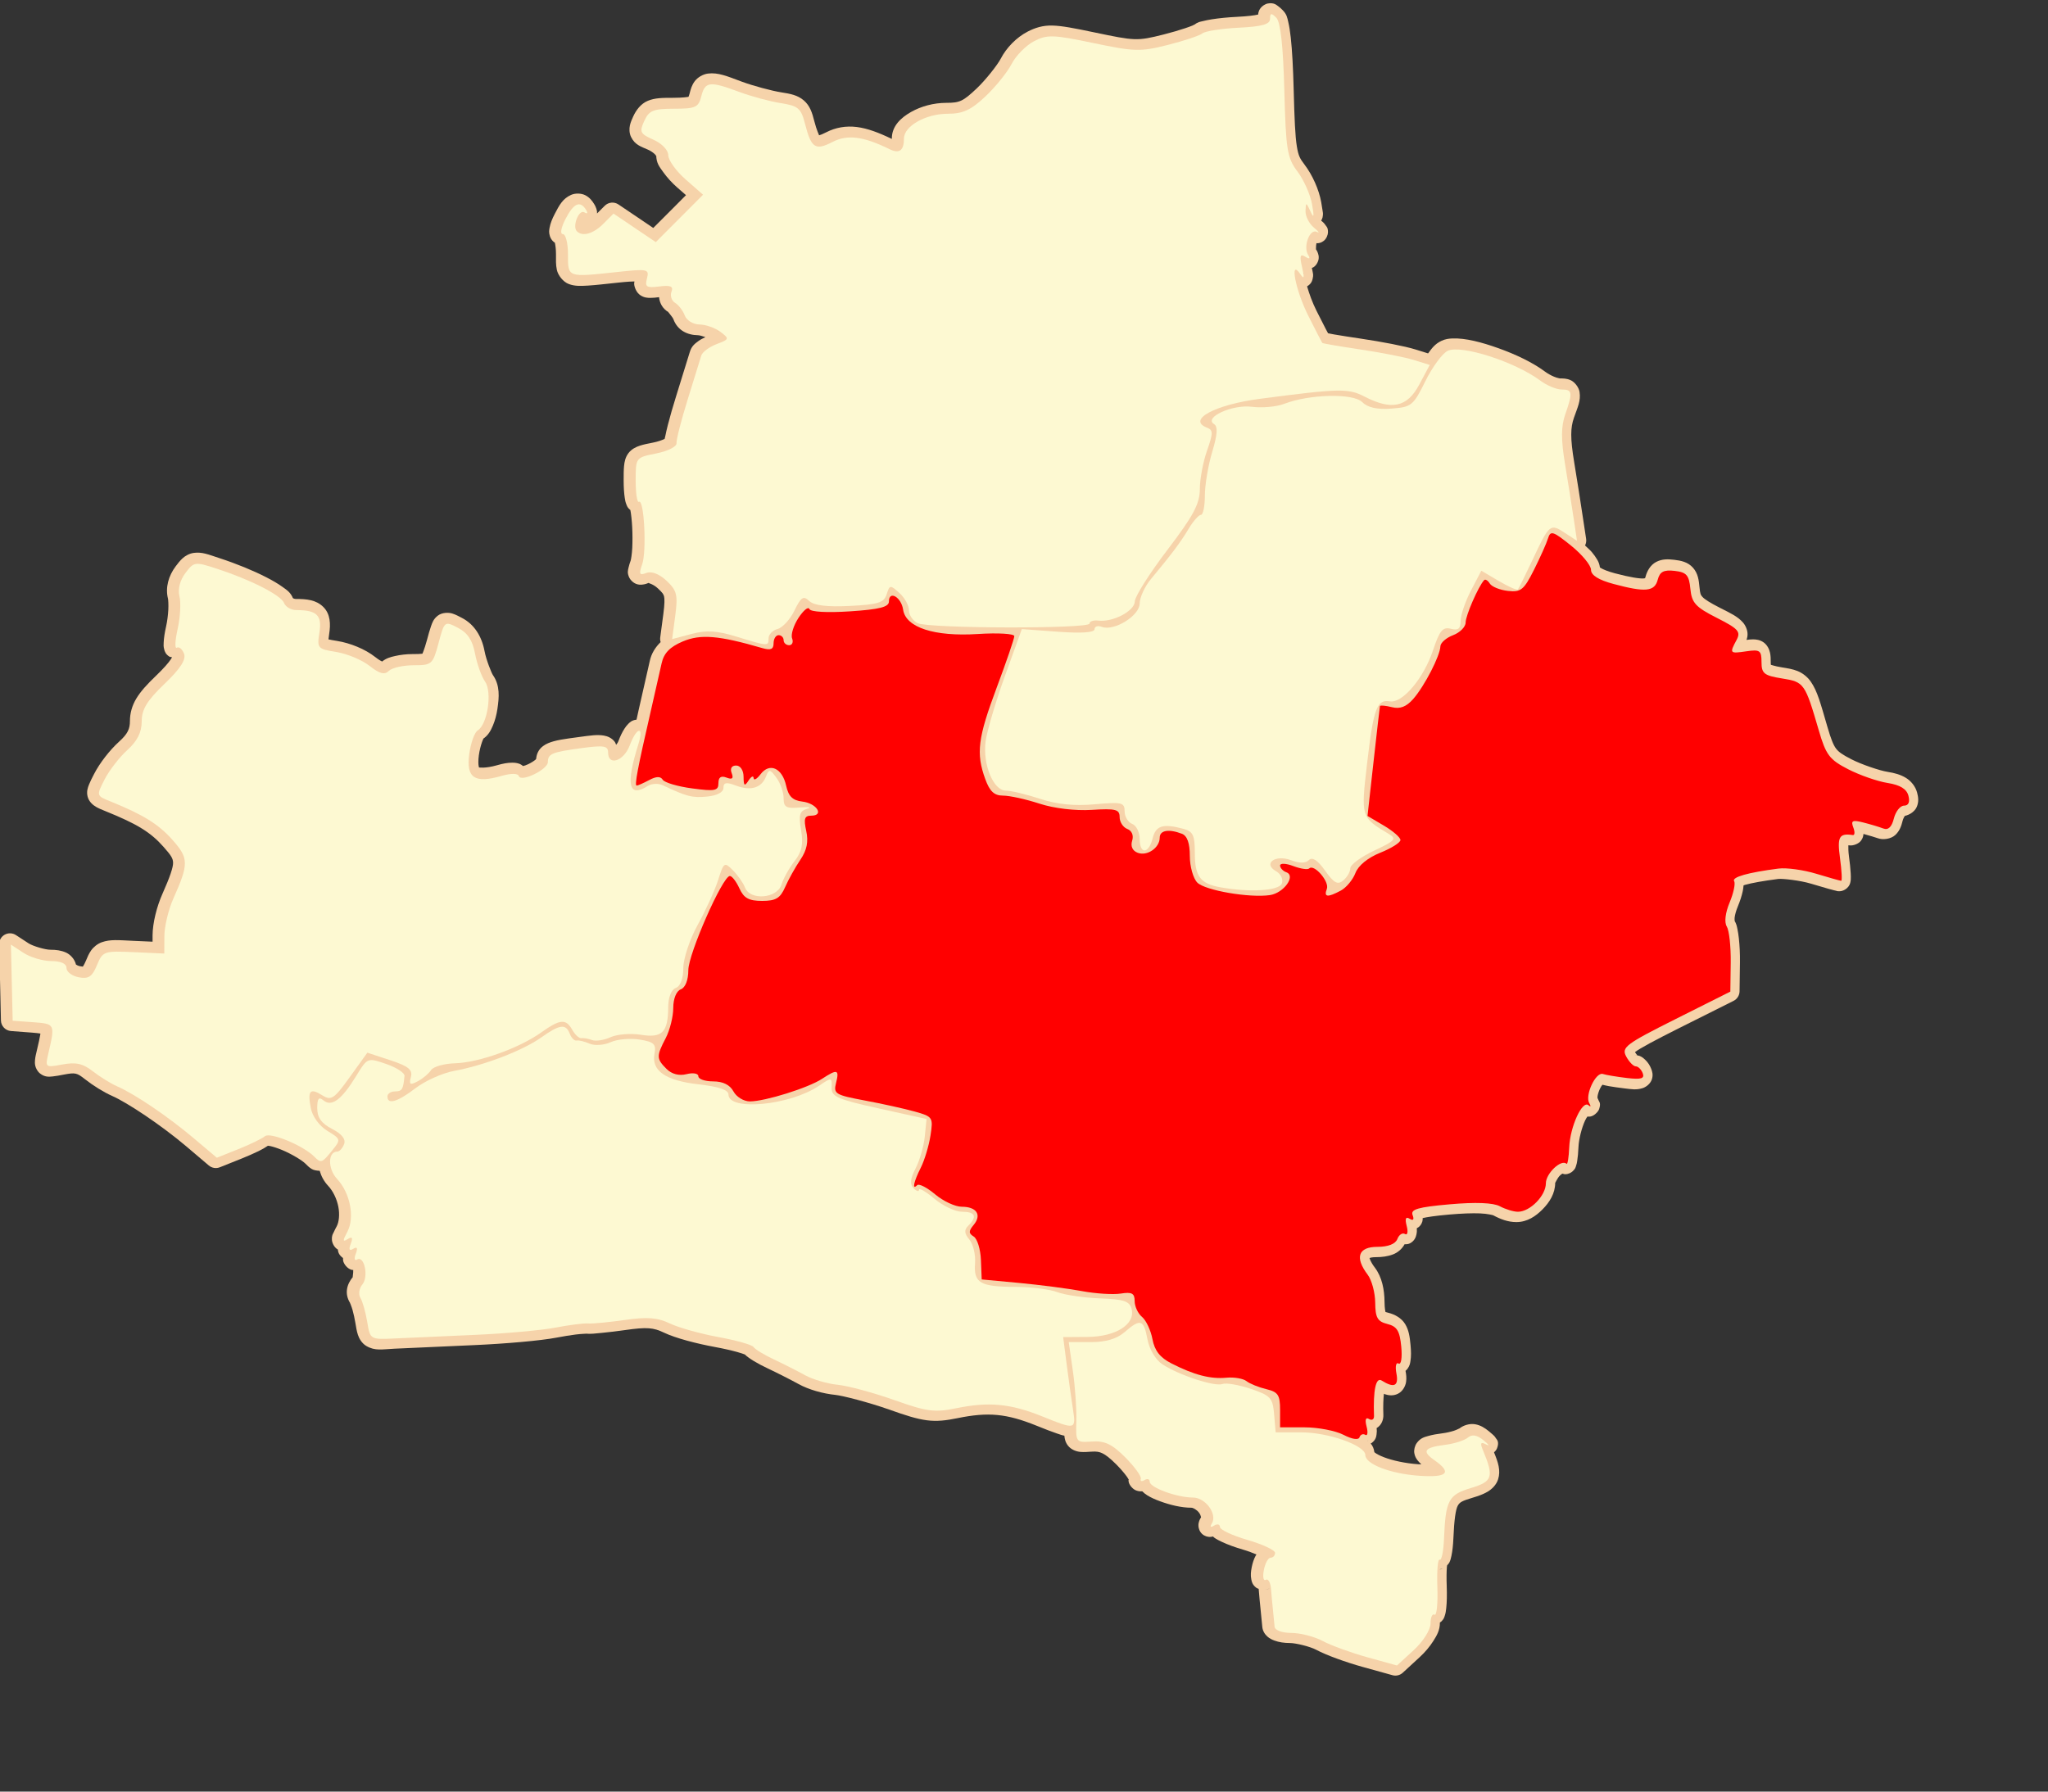
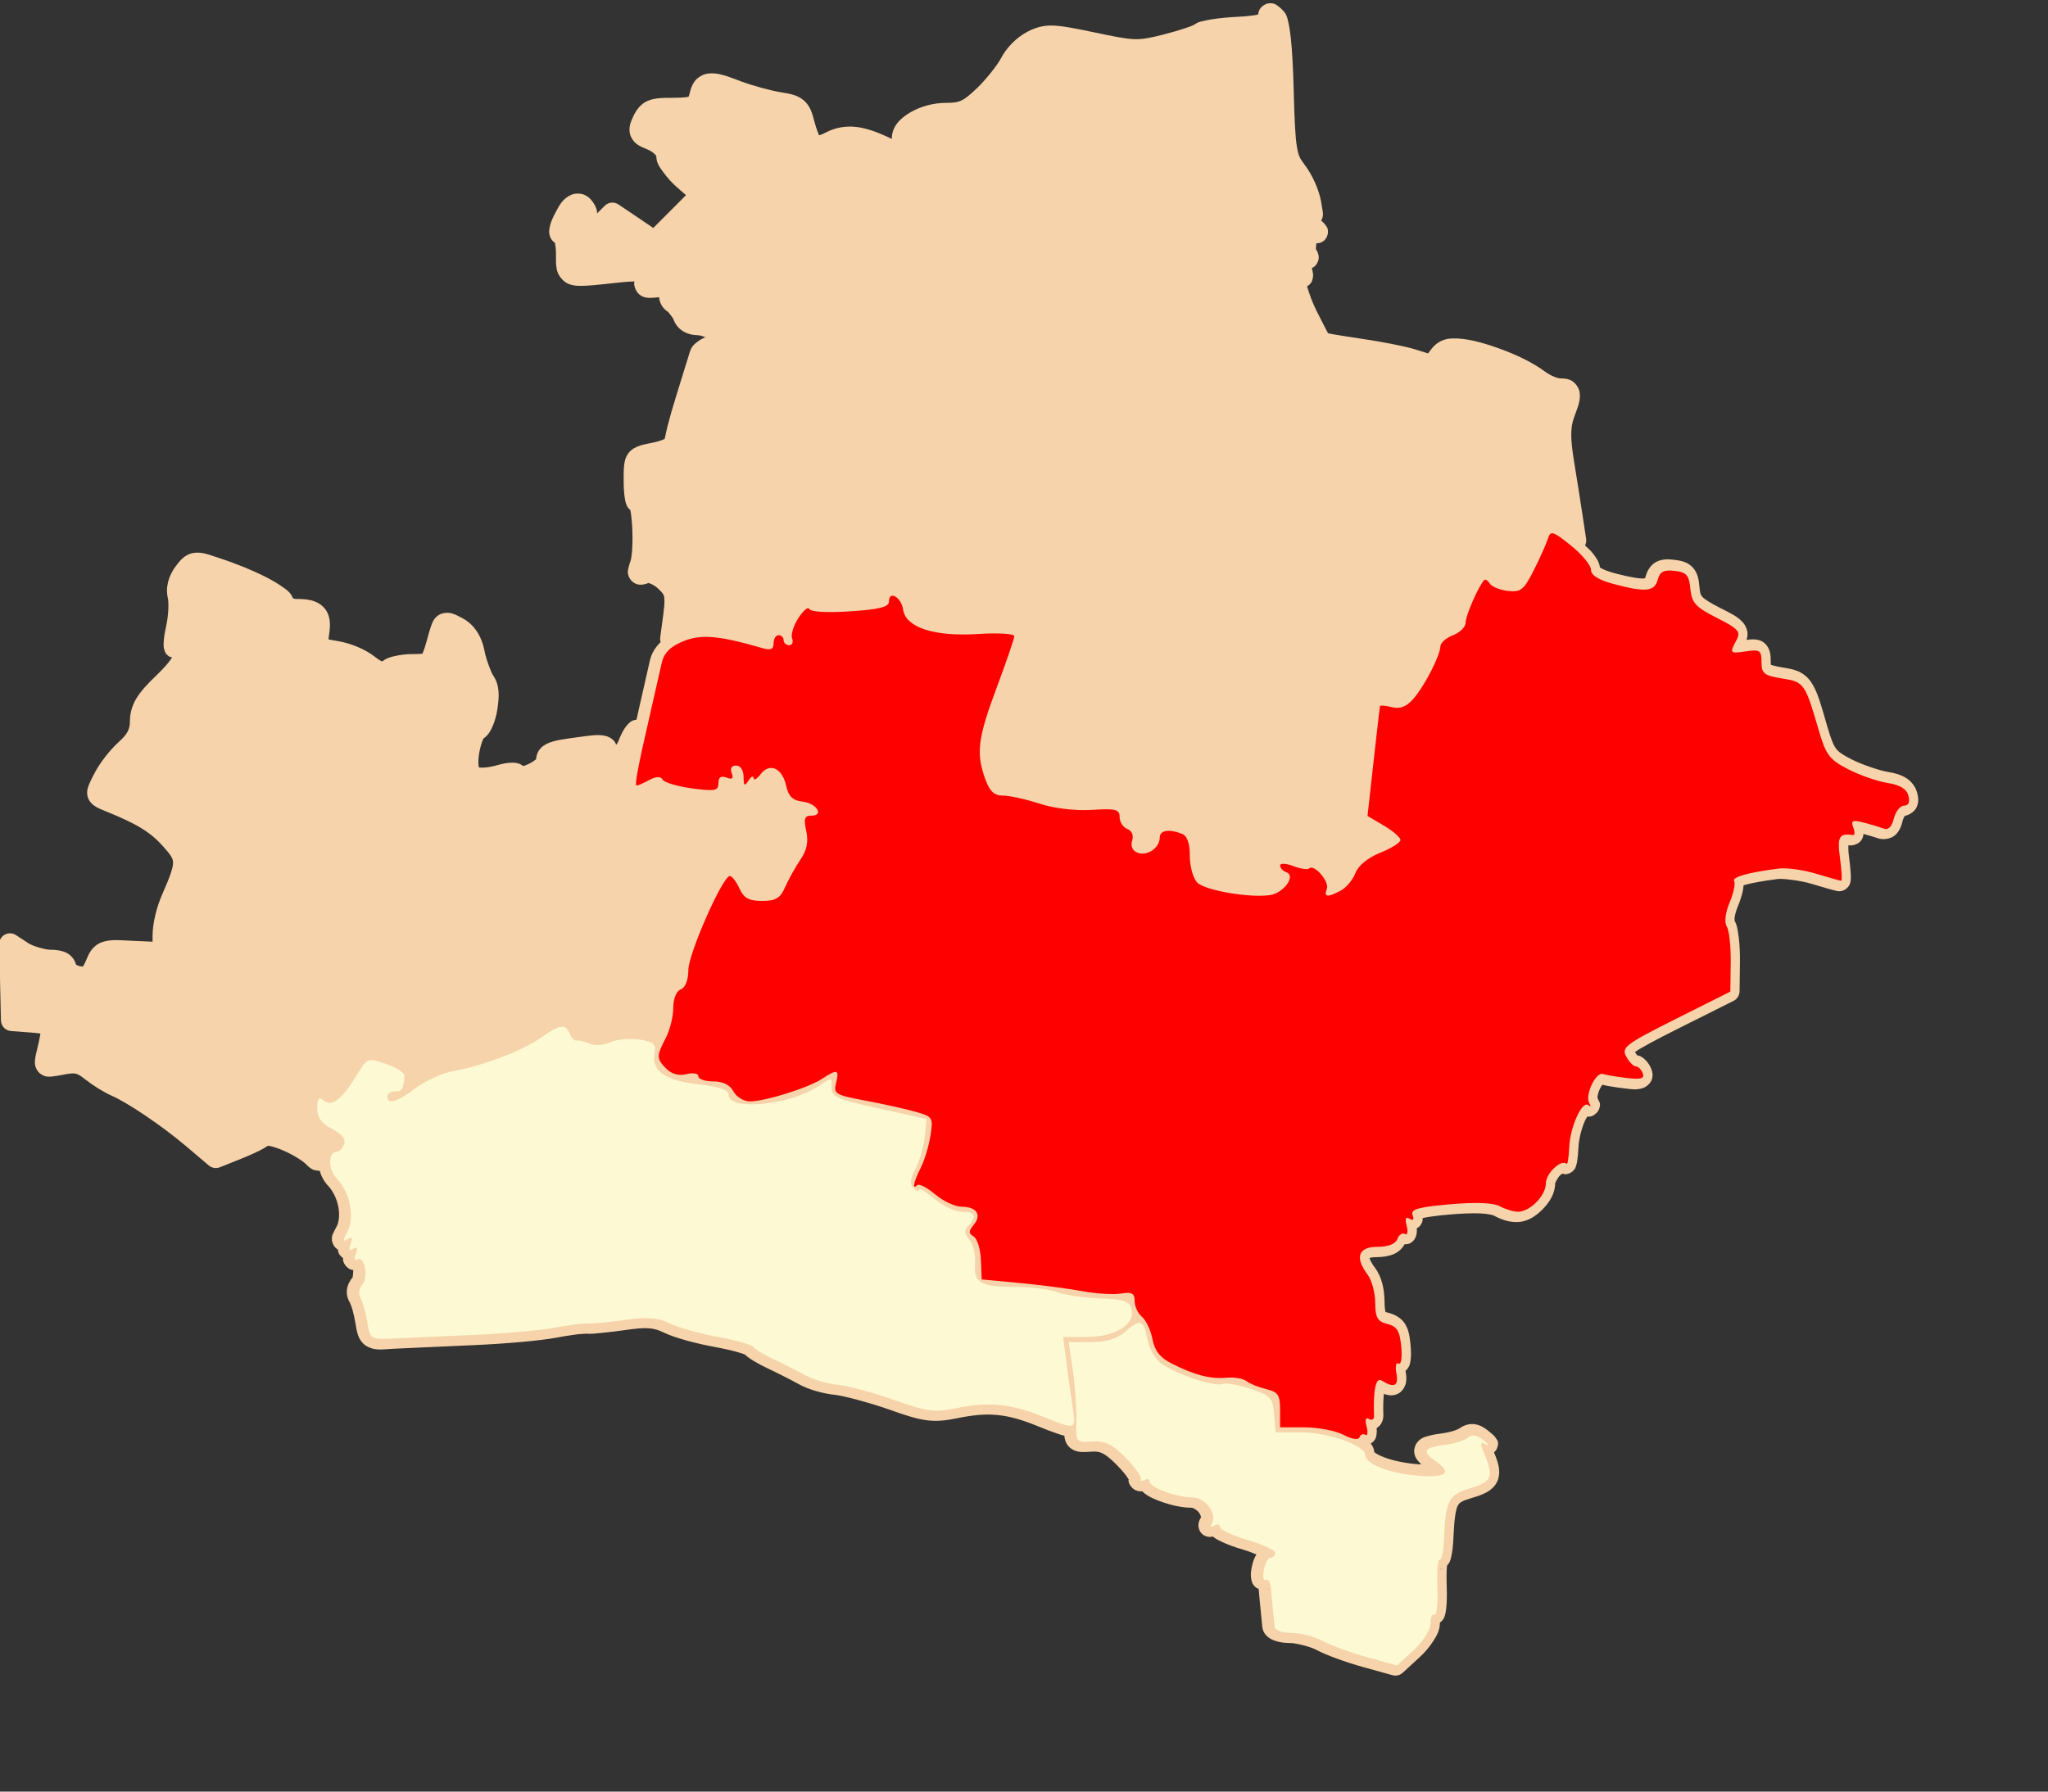
<svg xmlns="http://www.w3.org/2000/svg" version="1.0" width="600pt" height="525pt" id="svg4416">
  <rect width="100%" height="100%" fill="#333333" stroke="none" />
  <defs id="defs4419" />
  <path d="M 1235.438,-5 C 1234.263,-4.798 1233.088,-3.957 1232.5,-3.188 C 1231.912,-2.418 1231.723,-1.787 1231.594,-1.281 C 1231.52,-0.993 1231.567,-0.835 1231.531,-0.594 C 1230.236,-0.252 1227.413,0.123 1222.969,0.344 C 1219.389,0.521 1215.917,0.867 1213.094,1.312 C 1211.682,1.535 1210.467,1.776 1209.375,2.062 C 1208.283,2.349 1207.538,2.292 1205.969,3.562 C 1206.584,3.064 1206.011,3.523 1205.312,3.812 C 1204.614,4.102 1203.592,4.478 1202.406,4.875 C 1200.035,5.67 1196.953,6.582 1193.812,7.375 C 1183.169,10.062 1182.39,9.942 1166.094,6.531 C 1158.008,4.839 1153.324,3.928 1149.438,3.812 C 1145.551,3.697 1142.424,4.739 1139.562,6.219 C 1135.114,8.519 1131.085,12.609 1128.75,17.125 C 1127.548,19.45 1122.818,25.513 1119.188,28.938 C 1113.783,34.036 1112.432,34.656 1107.188,34.656 C 1101.967,34.656 1096.998,36.048 1093,38.312 C 1089.002,40.577 1085.344,43.903 1085.344,48.906 C 1085.344,48.998 1085.347,48.98 1085.344,49.062 C 1080.108,46.528 1075.636,44.852 1071.406,44.312 C 1067.025,43.753 1062.852,44.511 1059.188,46.406 C 1057.755,47.147 1056.834,47.483 1056.312,47.625 C 1056.298,47.339 1055.4,45.845 1054.406,41.938 C 1053.573,38.66 1052.706,35.816 1050.219,33.688 C 1047.732,31.559 1044.857,31.038 1041.219,30.469 C 1037.434,29.877 1029.866,27.841 1025.438,26.188 C 1019.495,23.968 1016.061,22.497 1012.031,22.969 C 1010.016,23.205 1007.818,24.496 1006.656,26.094 C 1005.495,27.692 1005.077,29.262 1004.656,30.938 C 1004.447,31.77 1004.287,32.097 1004.219,32.25 C 1004.03,32.303 1002.065,32.656 997.969,32.656 C 993.71,32.656 990.842,32.678 988,33.844 C 985.158,35.009 983.273,37.643 982.156,40.094 C 981.615,41.281 981.138,42.325 980.844,43.625 C 980.549,44.925 980.54,46.742 981.312,48.312 C 982.858,51.454 985.248,52.112 988.031,53.344 C 989.214,53.867 990.278,54.629 990.875,55.25 C 991.472,55.871 991.344,56.326 991.344,55.531 C 991.344,58.786 992.714,60.303 994.188,62.375 C 995.661,64.447 997.576,66.56 999.75,68.469 L 1003.219,71.5 L 997.062,77.688 L 990.156,84.594 L 984.719,80.906 L 976.281,75.219 C 974.558,74.053 972.249,74.276 970.781,75.75 L 967.719,78.812 C 967.796,77.904 967.553,77.221 967.406,76.781 C 967.159,76.042 966.878,75.541 966.562,75.031 C 965.739,73.698 964.758,72.441 963.094,71.562 C 961.429,70.684 959.007,70.657 957.344,71.406 C 954.017,72.904 952.646,75.516 950.844,79 C 949.827,80.967 949.105,82.711 948.781,84.531 C 948.619,85.442 948.441,86.368 948.906,87.844 C 949.139,88.581 949.625,89.518 950.531,90.25 C 950.634,90.333 950.765,90.365 950.875,90.438 C 951.117,91.376 951.344,93.107 951.344,95 C 951.344,97.326 951.229,99.178 951.688,101.312 C 952.146,103.447 954.148,106.138 956.531,107 C 958.914,107.862 961.105,107.776 964.094,107.594 C 967.082,107.411 970.868,106.98 975.906,106.438 C 980.23,105.972 981.35,105.986 982.656,105.938 C 982.628,106.266 982.517,106.49 982.531,106.875 C 982.583,108.225 983.45,110.415 985,111.438 C 986.55,112.46 987.855,112.49 989,112.5 C 990.096,112.509 991.191,112.378 992.469,112.219 C 992.698,114.585 993.881,116.781 996.156,118.156 C 995.978,118.049 997.883,120.173 998.188,121 C 999.824,125.454 1003.72,127.346 1008.031,127.406 C 1008.556,127.414 1009.771,127.739 1010.969,128.156 C 1010.076,128.64 1009.082,129.045 1008.312,129.625 C 1006.849,130.728 1005.457,131.608 1004.688,134.25 C 1004.366,135.353 1001.858,143.472 999.281,151.719 C 997.971,155.914 996.798,159.99 995.969,163.25 C 995.554,164.88 995.233,166.294 995,167.469 C 994.896,167.994 994.766,168.368 994.688,168.781 C 993.717,169.264 992.006,169.871 990.094,170.25 C 988.028,170.659 986.418,170.96 984.844,171.469 C 983.269,171.978 981.478,172.846 980.25,174.469 C 979.022,176.091 978.663,177.908 978.5,179.594 C 978.337,181.28 978.344,183.068 978.344,185.375 C 978.344,188.075 978.497,190.429 978.781,192.312 C 978.923,193.254 979.047,194.008 979.469,195.031 C 979.68,195.543 979.862,196.206 980.906,197.094 C 980.925,197.11 980.98,197.109 981,197.125 C 981.019,197.207 981.014,197.161 981.031,197.25 C 981.323,198.755 981.61,201.301 981.75,204.031 C 981.89,206.762 981.9,209.722 981.781,212.219 C 981.662,214.715 981.276,216.941 981.156,217.281 C 980.782,218.342 980.483,219.236 980.281,220.188 C 980.08,221.139 979.647,222.235 980.625,224.219 C 981.114,225.211 982.228,226.227 983.25,226.625 C 984.272,227.023 985.071,226.994 985.688,226.938 C 986.921,226.825 987.66,226.51 988.5,226.188 C 987.84,226.441 989.768,226.343 992.031,228.469 C 993.896,230.22 994.244,230.76 994.469,231.656 C 994.694,232.552 994.716,234.613 994.188,238.594 L 992.938,248 C 992.852,248.629 992.905,249.269 993.094,249.875 C 990.942,251.968 989.415,254.452 988.781,257.344 C 988.102,260.44 986.081,269.343 984.312,277.031 C 983.885,278.888 983.844,279.228 983.469,280.875 C 983.43,280.879 983.382,280.838 983.344,280.844 C 981.594,281.096 980.866,281.844 980.25,282.438 C 979.634,283.031 979.164,283.662 978.719,284.344 C 977.829,285.706 977.012,287.368 976.219,289.469 C 975.987,290.082 975.661,290.432 975.344,290.875 C 975.165,290.457 975.064,290.041 974.75,289.625 C 973.621,288.128 971.874,287.422 970.5,287.188 C 967.752,286.719 965.107,287.141 960.594,287.75 C 954.57,288.563 951.172,288.991 948.281,290.188 C 946.836,290.786 945.338,291.777 944.406,293.312 C 943.758,294.38 943.539,295.422 943.438,296.375 C 943.449,296.404 943.433,296.578 943.156,296.812 C 942.529,297.344 941.394,298.057 940.281,298.594 C 939.427,299.006 938.776,299.194 938.219,299.344 C 937.795,299.032 937.357,298.687 936.969,298.531 C 935.839,298.079 934.885,298.009 933.938,298 C 932.043,297.982 930.117,298.366 927.906,299 C 922.961,300.418 920.568,299.868 920.625,299.906 C 920.653,299.925 920.651,300.106 920.5,299.375 C 920.349,298.644 920.284,297.141 920.562,295.062 C 920.82,293.139 921.324,291.189 921.812,289.812 C 922.057,289.124 922.289,288.575 922.438,288.312 C 922.586,288.05 922.797,288.156 921.938,288.688 C 924.244,287.262 925.279,285.28 926.156,283.219 C 927.034,281.158 927.618,278.894 927.969,276.562 C 928.671,271.899 929.08,267.175 926.156,263 C 925.669,262.304 923.507,257.037 922.844,253.5 C 921.714,247.479 918.672,242.732 913.812,240.219 C 912.469,239.524 911.399,238.918 909.969,238.469 C 908.538,238.02 905.905,237.977 904.156,239.344 C 902.408,240.711 901.951,242.188 901.438,243.656 C 900.924,245.125 900.464,246.797 899.875,249 C 898.749,253.21 897.882,254.72 898.094,254.531 C 898.2,254.437 898.369,254.437 897.75,254.531 C 897.131,254.625 895.885,254.656 894.094,254.656 C 891.654,254.656 889.242,254.949 887.094,255.438 C 885.246,255.858 883.664,256.274 881.969,257.625 C 881.661,257.485 880.808,257.087 879.188,255.812 C 875.17,252.652 869.25,250.251 863.969,249.406 C 862.344,249.146 861.307,248.96 860.562,248.781 C 860.613,248.231 860.668,247.733 860.844,246.625 C 861.468,242.697 861.358,238.64 858.469,235.812 C 855.58,232.985 851.847,232.656 847.438,232.656 C 847.225,232.656 846.762,232.555 846.5,232.406 C 846.238,232.257 846.283,232.058 846.5,232.625 C 845.505,230.033 844,229.127 842.219,227.844 C 840.438,226.56 838.245,225.278 835.688,223.969 C 830.572,221.351 824.011,218.632 817,216.344 C 812.589,214.904 810.156,213.817 806.781,214.281 C 805.075,214.516 803.428,215.439 802.344,216.438 C 801.259,217.436 800.5,218.434 799.625,219.594 C 796.773,223.375 795.397,228.043 796.531,232.562 C 796.618,232.906 796.773,234.877 796.656,237 C 796.54,239.123 796.236,241.568 795.781,243.594 C 795.221,246.089 794.887,248.226 794.812,250.031 C 794.775,250.934 794.679,251.64 795.062,252.938 C 795.254,253.586 795.528,254.659 797.062,255.656 C 797.369,255.856 797.765,255.808 798.125,255.906 C 798.039,256.094 798.019,256.191 797.719,256.656 C 796.795,258.09 794.802,260.388 791.75,263.312 C 788.147,266.765 785.647,269.504 783.906,272.375 C 782.165,275.246 781.344,278.346 781.344,281.375 C 781.344,284.54 780.449,286.505 777.031,289.594 C 773.293,292.973 769.268,298.154 767.031,302.531 C 766.199,304.16 765.542,305.402 765.031,306.688 C 764.521,307.973 763.944,309.529 764.469,311.562 C 764.993,313.596 766.627,314.943 767.812,315.625 C 768.998,316.307 770.11,316.751 771.5,317.312 C 784.416,322.53 789.648,325.82 794.781,331.625 C 797.859,335.105 798.544,336.242 798.562,338 C 798.581,339.758 797.381,343.467 794.312,350.344 C 792.066,355.379 790.404,361.943 790.375,366.969 L 790.375,369.438 L 782.625,369.094 C 776.698,368.824 773.529,368.452 770.125,369.656 C 768.423,370.258 766.825,371.561 765.875,372.906 C 764.925,374.252 764.407,375.534 763.812,376.969 C 762.961,379.025 762.336,379.599 762.531,379.469 C 762.726,379.338 762.895,379.509 761.375,379.219 C 760.705,379.091 760.089,378.761 759.812,378.562 C 759.294,376.352 757.504,374.527 755.844,373.781 C 753.889,372.903 751.889,372.656 749.594,372.656 C 747.531,372.656 742.571,371.185 740.906,370.094 L 735.875,366.812 C 734.529,365.925 732.801,365.858 731.39,366.638 C 729.979,367.419 729.119,368.919 729.156,370.531 L 729.531,385.688 L 729.875,400.875 C 729.927,403.1 731.656,404.923 733.875,405.094 L 742.094,405.719 C 742.104,405.719 742.115,405.719 742.125,405.719 C 743.875,405.847 744.832,405.974 745.594,406.094 C 745.582,406.227 745.618,406.243 745.594,406.406 C 745.397,407.747 744.897,409.876 744.219,412.781 C 743.884,414.215 743.588,415.338 743.469,416.656 C 743.409,417.315 743.367,418.07 743.594,419.031 C 743.82,419.993 744.473,421.24 745.469,422.031 C 747.461,423.615 749.185,423.337 750.5,423.219 C 751.815,423.101 753.15,422.824 754.875,422.5 C 759.597,421.614 760.145,421.753 763.438,424.344 C 766.607,426.837 770.917,429.532 774.188,430.969 C 780.335,433.669 793.739,442.603 803.719,451.031 L 812.812,458.75 C 814.035,459.786 815.73,460.062 817.219,459.469 L 825.75,456.062 C 828.195,455.086 830.671,453.994 832.719,453 C 834.267,452.249 835.287,451.62 836.406,450.875 C 836.58,450.887 836.822,450.903 837.281,451 C 838.462,451.249 840.233,451.822 842.094,452.594 C 845.815,454.138 850.042,456.699 851.375,458.031 C 852.104,458.761 852.736,459.452 853.875,460.156 C 854.628,460.622 855.829,460.836 857.062,460.875 C 857.668,463.004 858.741,465.07 860.438,466.875 C 862.359,468.921 863.892,472.085 864.5,475.219 C 865.108,478.352 864.73,481.372 863.875,482.969 C 863.372,483.909 862.979,484.672 862.656,485.406 C 862.334,486.14 861.86,486.507 861.938,488.438 C 861.976,489.395 862.687,491.398 864.281,492.281 C 864.295,492.289 864.299,492.305 864.312,492.312 C 864.374,492.792 864.415,493.267 864.75,493.938 C 865.067,494.571 865.679,495.203 866.375,495.688 C 866.398,496.086 866.318,496.368 866.438,496.875 C 866.708,498.023 868.01,499.976 869.938,500.438 C 870.14,500.486 870.25,500.413 870.438,500.438 C 870.53,501.761 870.083,503.495 870.312,503.219 C 867.865,506.167 866.871,509.877 869.188,513.625 C 869.041,513.388 869.712,514.806 870.156,516.375 C 870.6,517.944 871.021,519.894 871.312,521.656 C 871.604,523.424 871.819,524.826 872.312,526.344 C 872.806,527.862 873.908,529.748 875.656,530.781 C 879.153,532.848 881.935,532.106 886.906,531.875 C 892.37,531.622 906.78,530.969 918.875,530.438 C 931.13,529.899 945.25,528.672 951.5,527.469 C 954.162,526.956 956.939,526.506 959.188,526.219 C 961.436,525.932 963.59,525.904 963.281,525.875 C 965.197,526.054 966.891,525.827 969.625,525.562 C 972.359,525.298 975.674,524.906 978.938,524.438 C 987.634,523.19 990.211,523.445 994.438,525.469 C 998.995,527.651 1007.408,529.854 1014.875,531.219 C 1018.326,531.85 1021.582,532.614 1023.938,533.281 C 1025.115,533.615 1026.075,533.937 1026.625,534.156 C 1026.706,534.188 1026.689,534.192 1026.75,534.219 C 1027.18,534.675 1027.585,534.969 1028,535.281 C 1028.646,535.767 1029.376,536.254 1030.188,536.75 C 1031.811,537.742 1033.778,538.777 1035.844,539.75 C 1039.576,541.508 1045.25,544.397 1048.156,546 C 1052.192,548.225 1057.954,549.829 1062.812,550.312 C 1065.702,550.6 1076.249,553.32 1084.25,556.156 C 1090.938,558.527 1095.196,559.9 1099.281,560.438 C 1103.367,560.975 1106.991,560.53 1111.562,559.594 C 1123.829,557.082 1131.107,557.767 1143.062,562.594 C 1146.455,563.963 1149.038,564.977 1151.156,565.688 C 1152.235,566.049 1153.18,566.407 1154.188,566.594 C 1154.316,567.868 1154.566,569.195 1155.625,570.562 C 1156.933,572.253 1159.079,572.93 1160.562,573.062 C 1162.046,573.195 1163.347,573.078 1164.969,572.969 C 1167.052,572.828 1168.076,573.007 1169.375,573.625 C 1170.674,574.243 1172.405,575.551 1174.875,578.031 C 1176.586,579.749 1178.091,581.517 1179.031,582.812 C 1179.406,583.329 1179.598,583.671 1179.75,583.938 C 1179.789,584.005 1179.917,584.177 1179.938,584.219 C 1179.973,584.291 1179.856,584.237 1179.781,584.188 C 1179.799,584.502 1179.78,584.785 1179.875,585.156 C 1180.206,586.451 1181.528,587.985 1182.875,588.469 C 1183.846,588.818 1184.594,588.844 1185.25,588.781 C 1185.881,589.411 1186.51,589.918 1187.188,590.344 C 1188.713,591.303 1190.453,592.065 1192.406,592.781 C 1196.312,594.213 1200.817,595.344 1204.906,595.344 C 1205.501,595.344 1207.042,596.12 1207.938,597.344 C 1208.833,598.568 1208.607,599.344 1208.781,599.062 C 1208.457,599.587 1208.163,600.077 1207.906,600.906 C 1207.778,601.321 1207.648,601.827 1207.688,602.656 C 1207.727,603.486 1208.1,604.824 1209.125,605.781 C 1210.15,606.738 1211.408,606.99 1212.188,607 C 1212.79,607.008 1213.122,606.91 1213.469,606.812 C 1213.652,606.961 1213.85,607.183 1214.031,607.312 C 1214.949,607.965 1215.951,608.465 1217.094,609 C 1219.378,610.069 1222.259,611.13 1225.469,612.062 C 1227.598,612.682 1229.261,613.35 1230.844,614 C 1230.775,614.116 1230.659,614.226 1230.594,614.344 C 1229.809,615.767 1229.274,617.362 1228.938,619.125 C 1228.611,620.832 1228.429,622.235 1228.781,623.969 C 1228.957,624.836 1229.168,626.034 1230.719,627.25 C 1231.005,627.474 1231.364,627.588 1231.719,627.719 C 1231.723,627.72 1231.714,627.748 1231.719,627.75 C 1231.928,630.358 1232.286,634.212 1232.531,636.469 C 1232.764,638.618 1233.056,641.567 1233.156,642.844 C 1233.293,644.576 1234.274,645.944 1235.188,646.75 C 1236.101,647.556 1237.024,647.993 1237.969,648.344 C 1239.858,649.045 1241.909,649.339 1244.188,649.344 C 1246.602,649.348 1252.294,650.768 1254.656,652.031 C 1258.762,654.228 1266.534,657.025 1273.312,658.906 L 1285.125,662.188 C 1286.571,662.585 1288.119,662.207 1289.219,661.188 L 1295.906,655.031 C 1298.083,653.034 1299.967,650.795 1301.406,648.531 C 1302.845,646.268 1304.031,644.202 1304.031,641.25 C 1304.031,641.184 1304.029,641.22 1304.031,641.156 C 1304.224,641.014 1304.455,640.886 1304.594,640.75 C 1305.591,639.767 1305.746,639.118 1305.938,638.562 C 1306.32,637.451 1306.44,636.53 1306.562,635.375 C 1306.808,633.065 1306.874,630.079 1306.75,626.656 C 1306.637,623.516 1306.672,620.752 1306.812,619.031 C 1306.845,618.636 1306.868,618.605 1306.906,618.344 C 1307.167,617.996 1307.615,617.583 1307.75,617.312 C 1308.258,616.295 1308.426,615.508 1308.625,614.562 C 1309.024,612.671 1309.295,610.334 1309.406,607.625 C 1309.719,600.029 1310.348,596.054 1311.125,594.594 C 1311.902,593.133 1312.849,592.615 1317.094,591.344 C 1319.369,590.662 1321.263,590.005 1323.031,588.969 C 1324.799,587.933 1326.552,586.212 1327.25,584 C 1328.376,580.43 1327.224,577.162 1325.625,573.25 C 1326.113,572.809 1326.576,572.27 1326.812,571.656 C 1327.854,568.955 1326.698,568.129 1326.406,567.656 C 1325.822,566.711 1325.523,566.529 1325.094,566.125 C 1324.664,565.721 1324.147,565.287 1323.562,564.812 C 1321.922,563.481 1320.27,562.413 1318.094,562.031 C 1315.917,561.65 1313.374,562.428 1311.781,563.75 C 1312.113,563.474 1310.977,564.194 1309.625,564.625 C 1308.273,565.056 1306.586,565.44 1305.125,565.625 C 1302.868,565.911 1301.04,566.232 1299.438,566.688 C 1297.835,567.143 1296.22,567.502 1294.75,569.594 C 1294.015,570.64 1293.61,572.25 1293.812,573.531 C 1294.015,574.813 1294.568,575.711 1295.094,576.406 C 1295.567,577.032 1296.084,577.52 1296.625,578 C 1296.166,577.978 1296.004,578.035 1295.5,578 C 1290.159,577.632 1285.09,576.493 1281.688,575.188 C 1279.986,574.535 1278.713,573.838 1278.125,573.375 C 1277.866,573.171 1277.848,573.111 1277.875,573.156 C 1277.693,571.706 1277.165,570.582 1276.406,569.719 C 1276.506,569.66 1276.627,569.628 1276.719,569.562 C 1278.458,568.313 1278.62,566.964 1278.75,566.094 C 1278.891,565.148 1278.89,564.335 1278.781,563.562 C 1280.907,562.3 1281.528,559.966 1281.469,558.312 C 1281.333,554.541 1281.471,551.842 1281.688,549.844 C 1281.806,549.886 1281.911,549.993 1282.031,550.031 C 1283.449,550.486 1285.255,550.841 1287.25,549.875 C 1289.245,548.909 1290.291,546.728 1290.531,545.156 C 1290.769,543.606 1290.599,542.233 1290.312,540.719 C 1290.618,540.443 1290.912,540.158 1291.094,539.906 C 1292.047,538.581 1292.129,537.712 1292.281,536.781 C 1292.586,534.92 1292.547,532.862 1292.312,530.406 C 1291.992,527.049 1291.639,524.465 1290.156,522.031 C 1288.674,519.598 1285.976,518.176 1283.531,517.562 C 1281.987,517.175 1282.295,517.189 1282.312,517.219 C 1282.33,517.249 1281.962,516.034 1281.938,513.25 C 1281.894,508.302 1280.946,503.312 1278.062,499.5 C 1276.242,497.092 1276.053,495.91 1275.938,495.688 C 1276.333,495.543 1277.099,495.344 1278.469,495.344 C 1281.005,495.344 1283.292,495.036 1285.375,494.219 C 1287.197,493.504 1288.879,492.131 1289.938,490.188 C 1290.649,490.196 1291.372,490.193 1292.094,489.812 C 1293.954,488.833 1294.452,487.264 1294.656,486.312 C 1294.86,485.361 1294.89,484.56 1294.812,483.812 C 1295.296,483.554 1295.758,483.235 1296.125,482.781 C 1297.098,481.579 1297.184,480.587 1297.156,479.75 C 1298.919,479.34 1302.023,478.845 1307.688,478.344 C 1312.739,477.897 1316.939,477.754 1320.031,477.875 C 1323.123,477.996 1325.241,478.604 1325.281,478.625 C 1328.2,480.187 1331.159,481.344 1334.531,481.344 C 1338.87,481.344 1342.287,479.017 1345.031,476.219 C 1347.776,473.42 1350.031,469.939 1350.031,465.625 C 1350.031,465.919 1350.812,463.809 1352,462.688 C 1352.435,462.277 1352.705,462.137 1352.938,462 C 1353.288,462.094 1353.605,462.253 1354,462.25 C 1355.392,462.241 1356.462,461.561 1357,461.062 C 1358.076,460.066 1358.121,459.55 1358.281,459.125 C 1358.601,458.274 1358.694,457.673 1358.812,456.938 C 1359.05,455.467 1359.222,453.636 1359.312,451.5 C 1359.455,448.124 1360.64,443.669 1361.969,440.781 C 1362.354,439.944 1362.588,439.705 1362.906,439.219 C 1363.247,439.251 1363.574,439.297 1364.062,439.219 C 1365.487,438.989 1367.181,437.395 1367.562,436.219 C 1368.324,433.866 1367.613,433.451 1367.406,432.906 C 1367.2,432.362 1366.978,431.952 1366.719,431.5 C 1367.109,432.181 1366.816,431.849 1366.938,431.062 C 1367.059,430.276 1367.417,429.136 1367.875,428.156 C 1368.229,427.4 1368.57,426.928 1368.875,426.531 C 1369.677,426.705 1370.367,426.912 1371.438,427.094 C 1373.263,427.403 1375.431,427.72 1377.531,427.969 C 1380.515,428.323 1382.348,428.678 1384.875,427.906 C 1386.138,427.52 1387.984,426.258 1388.594,424.406 C 1389.204,422.554 1388.719,421.165 1388.344,420.188 C 1387.82,418.823 1387.082,417.694 1386.094,416.719 C 1385.105,415.744 1383.889,414.656 1381.531,414.656 C 1383.802,414.656 1383.17,415.182 1382.812,414.812 C 1382.559,414.551 1382.197,414.028 1381.875,413.531 C 1381.931,413.486 1381.903,413.487 1381.969,413.438 C 1383.957,411.935 1389.408,408.983 1399.344,404 L 1421.188,393.062 C 1422.639,392.342 1423.568,390.871 1423.594,389.25 L 1423.75,377.656 C 1423.795,374.283 1423.627,370.914 1423.312,368.094 C 1423.155,366.684 1422.966,365.416 1422.719,364.281 C 1422.472,363.146 1422.332,362.275 1421.5,360.938 C 1421.894,361.57 1421.491,360.99 1421.625,359.844 C 1421.759,358.697 1422.205,357.035 1422.938,355.281 C 1423.819,353.171 1424.474,351.096 1424.875,349.219 C 1425.039,348.45 1425.129,347.715 1425.188,346.969 C 1425.483,346.862 1425.424,346.861 1425.812,346.75 C 1428.423,346.007 1432.993,345.179 1439,344.406 C 1440.582,344.203 1447.674,344.942 1452.188,346.312 C 1454.749,347.09 1457.148,347.792 1459,348.312 C 1459.926,348.573 1460.728,348.78 1461.344,348.938 C 1461.651,349.016 1461.906,349.069 1462.156,349.125 C 1462.407,349.181 1462.295,349.284 1463.312,349.312 C 1465.048,349.361 1466.52,348.15 1467.031,347.438 C 1467.542,346.725 1467.655,346.307 1467.75,345.969 C 1467.941,345.292 1467.944,344.917 1467.969,344.531 C 1468.018,343.76 1467.985,343.031 1467.938,342.125 C 1467.842,340.314 1467.602,337.977 1467.25,335.406 C 1466.976,333.405 1466.986,331.932 1467,330.969 C 1467.233,330.989 1467.171,330.956 1467.469,331 C 1468.904,331.214 1471.077,330.387 1472,329.188 C 1472.838,328.099 1472.97,327.194 1473.031,326.438 C 1475.263,327.059 1477.834,327.798 1478.688,328.125 C 1480.765,328.922 1484.007,328.48 1485.75,326.844 C 1487.493,325.208 1488.123,323.311 1488.656,321.188 C 1488.863,320.365 1489.31,319.546 1489.594,319.188 C 1489.878,318.829 1489.954,319.344 1488.531,319.344 C 1490.587,319.344 1493.363,317.826 1494.281,315.688 C 1495.2,313.549 1494.901,311.709 1494.438,309.938 C 1493.806,307.522 1492.08,305.356 1489.969,304.062 C 1487.858,302.769 1485.452,302.1 1482.625,301.656 C 1479.557,301.174 1472.321,298.747 1468.188,296.625 C 1464.629,294.799 1463.149,293.766 1462.094,292.375 C 1461.038,290.984 1460.075,288.595 1458.688,283.844 C 1455.916,274.351 1454.663,269.414 1451.969,265.594 C 1450.622,263.684 1448.679,262.192 1446.688,261.406 C 1444.696,260.621 1442.776,260.328 1440.531,259.969 C 1437.317,259.455 1436.101,258.877 1436.094,258.938 C 1436.061,258.707 1436.031,258.475 1436.031,257.75 C 1436.031,256.489 1436.018,255.399 1435.75,254.125 C 1435.482,252.851 1434.738,251.113 1433.25,250.031 C 1431.762,248.95 1430.201,248.793 1428.938,248.781 C 1428.102,248.773 1427.232,248.895 1426.375,249 C 1426.583,248.368 1426.758,247.695 1426.781,246.875 C 1426.832,245.115 1425.971,243.189 1424.906,242 C 1422.776,239.622 1420.195,238.44 1415.812,236.219 C 1411.686,234.128 1409.587,232.727 1408.812,231.875 C 1408.038,231.023 1407.861,230.571 1407.625,228.125 C 1407.338,225.146 1407.047,222.527 1405.031,220.219 C 1403.015,217.911 1400.216,217.339 1397.531,217.031 C 1395.038,216.746 1392.72,216.645 1390.344,217.875 C 1387.968,219.105 1386.657,221.596 1386.094,223.75 C 1385.908,224.46 1385.782,224.491 1385.875,224.406 C 1385.968,224.321 1386.045,224.399 1385.344,224.469 C 1383.941,224.609 1380.032,224.07 1373.812,222.406 C 1371.049,221.667 1369.115,220.861 1368.25,220.312 C 1367.878,220.076 1367.862,220.046 1367.875,220.094 C 1367.711,218.773 1367.298,217.849 1366.812,217 C 1366.222,215.966 1365.499,214.985 1364.656,213.969 C 1363.926,213.088 1362.832,212.207 1361.938,211.312 C 1362.355,210.505 1362.508,209.587 1362.375,208.688 L 1361.062,200.031 C 1360.345,195.209 1358.806,185.327 1357.594,178 C 1356.016,168.459 1356.129,164.308 1357.5,160.375 C 1359.062,155.896 1360.285,153.619 1359.75,150.031 C 1359.483,148.237 1357.783,146.009 1356.125,145.312 C 1354.467,144.616 1353.215,144.656 1351.938,144.656 C 1352.044,144.656 1350.819,144.483 1349.594,143.969 C 1348.368,143.455 1346.991,142.683 1346.031,141.969 C 1341.027,138.241 1334.18,135.017 1327.406,132.594 C 1320.632,130.171 1314.222,128.5 1309.062,128.688 C 1307.589,128.741 1306.16,128.923 1304.625,129.656 C 1302.075,130.873 1300.832,132.571 1299.312,134.656 L 1294.312,133.094 C 1290.027,131.757 1280.738,129.988 1272.375,128.75 C 1268.301,128.147 1264.558,127.561 1261.844,127.094 C 1260.805,126.915 1260.091,126.756 1259.406,126.625 C 1259.156,126.147 1258.904,125.723 1258.562,125.062 C 1257.558,123.117 1256.216,120.481 1254.781,117.625 C 1253.132,114.342 1251.923,110.911 1251.031,107.906 C 1251.601,107.575 1252.1,107.153 1252.406,106.75 C 1252.945,106.041 1253.113,105.463 1253.219,105.031 C 1253.643,103.305 1253.378,102.887 1253.25,102.062 C 1253.181,101.619 1253.044,101.046 1252.938,100.531 C 1253.153,100.439 1253.334,100.424 1253.562,100.281 C 1254.834,99.489 1255.567,97.832 1255.656,96.844 C 1255.746,95.855 1255.576,95.311 1255.438,94.875 C 1255.161,94.004 1254.865,93.54 1254.531,93 C 1254.671,93.226 1254.491,91.732 1254.781,90.656 C 1254.956,90.656 1254.944,90.697 1255.156,90.688 C 1255.75,90.662 1256.711,90.54 1257.75,89.688 C 1258.789,88.835 1259.366,87.293 1259.375,86.344 C 1259.393,84.445 1258.811,84.094 1258.562,83.719 C 1257.836,82.622 1257.292,82.185 1256.656,81.688 C 1256.927,81.168 1257.161,80.637 1257.219,80.344 C 1257.536,78.73 1257.298,78.388 1257.188,77.5 C 1257.077,76.612 1256.894,75.535 1256.656,74.219 C 1255.762,69.259 1253.168,63.485 1250.062,59.375 C 1248.208,56.921 1247.579,55.918 1246.938,51.969 C 1246.296,48.02 1245.996,41.327 1245.688,29.469 C 1245.457,20.589 1245.078,13.719 1244.531,8.688 C 1244.258,6.172 1243.941,4.115 1243.531,2.406 C 1243.121,0.698 1242.981,-0.646 1241.25,-2.375 C 1240.672,-2.953 1240.162,-3.442 1239.469,-3.938 C 1238.775,-4.433 1237.762,-5.401 1235.438,-5 z M 1249.75,102.531 C 1249.746,102.392 1249.844,102.44 1249.781,102.719 C 1249.779,102.681 1249.751,102.56 1249.75,102.531 z M 1015.906,125.812 C 1015.876,125.828 1015.726,125.888 1015.688,125.906 C 1015.933,125.692 1016.087,125.722 1015.906,125.812 z M 1272.844,563.344 C 1273.071,563.484 1273.446,563.505 1273.719,563.625 C 1273.244,563.524 1272.918,563.39 1272.844,563.344 z M 1275.438,568.344 C 1275.402,568.45 1275.289,568.595 1275.219,568.719 C 1275.207,568.709 1275.199,568.697 1275.188,568.688 C 1275.247,568.557 1275.392,568.479 1275.438,568.344 z M 1301.031,619.469 C 1301.681,619.869 1302.662,619.977 1303.594,619.938 C 1302.62,619.996 1301.606,619.823 1301.031,619.469 z M 1305.094,619.562 C 1304.861,619.684 1304.679,619.818 1304.375,619.906 C 1304.205,619.956 1304.024,619.915 1303.844,619.938 C 1304.342,619.896 1304.674,619.699 1305.094,619.562 z M 1236.25,627.5 C 1235.82,627.765 1235.121,627.889 1234.406,627.906 C 1235.097,627.814 1235.842,627.752 1236.25,627.5 z " transform="matrix(0.979,0,0,0.979,-714.182,6.249)" style="fill:#f6d3aa;fill-opacity:1;stroke:none;stroke-opacity:1" id="path4706" />
  <path d="M 534.126,647.522 C 527.765,645.757 519.917,642.897 516.685,641.168 C 513.452,639.438 507.943,638.018 504.441,638.012 C 500.764,638.005 497.993,636.965 497.882,635.551 C 497.776,634.204 497.498,631.339 497.264,629.184 C 497.03,627.029 496.676,623.231 496.477,620.743 C 496.279,618.255 495.362,616.686 494.44,617.256 C 493.518,617.825 493.18,616.114 493.689,613.454 C 494.197,610.793 495.392,608.615 496.344,608.615 C 497.296,608.615 498.075,607.759 498.075,606.711 C 498.075,605.664 493.226,603.398 487.301,601.675 C 481.375,599.952 476.527,597.672 476.527,596.607 C 476.527,595.543 475.509,595.301 474.265,596.069 C 472.878,596.926 472.535,596.608 473.376,595.246 C 475.626,591.606 470.883,585.108 465.976,585.108 C 459.727,585.108 449.102,581.214 449.102,578.924 C 449.102,577.889 448.198,577.6 447.094,578.282 C 445.99,578.964 445.329,578.74 445.625,577.782 C 445.921,576.825 443.193,573.06 439.563,569.416 C 434.427,564.261 431.546,562.886 426.584,563.22 C 420.28,563.645 420.209,563.553 420.451,555.28 C 420.586,550.676 419.972,541.84 419.087,535.645 L 417.477,524.381 L 426.133,524.381 C 431.978,524.381 436.257,523.109 439.307,520.464 C 445.505,515.088 446.767,515.49 448.234,523.308 C 448.973,527.25 451.413,531.322 454.085,533.073 C 460.564,537.318 474.556,541.893 477.548,540.745 C 478.934,540.213 483.899,541.068 488.581,542.644 C 496.307,545.244 497.152,546.164 497.703,552.576 L 498.311,559.642 L 508.309,559.642 C 518.91,559.642 533.336,564.759 533.336,568.52 C 533.336,572.058 543.159,575.828 554.394,576.602 C 565.4,577.359 567.321,575.428 560.389,570.572 C 555.258,566.978 556.261,565.555 564.677,564.49 C 568.139,564.052 572.053,562.797 573.373,561.701 C 575.047,560.312 576.912,560.633 579.531,562.759 C 581.598,564.437 582.037,565.159 580.507,564.363 C 578.364,563.249 578.084,563.778 579.289,566.667 C 583.63,577.07 583.067,578.847 574.631,581.375 C 565.813,584.016 564.69,586.125 564.069,601.199 C 563.866,606.146 563.103,609.828 562.375,609.379 C 561.647,608.931 561.24,613.801 561.471,620.203 C 561.703,626.605 561.197,631.413 560.347,630.887 C 559.497,630.362 558.802,631.905 558.802,634.317 C 558.802,636.784 555.936,641.33 552.246,644.717 L 545.69,650.732 L 534.126,647.522 z " style="fill:#fdf9d2;fill-opacity:1" id="path4697" />
  <path d="M 524.786,560.597 C 521.7,558.995 514.868,557.683 509.604,557.683 L 500.034,557.683 L 500.034,550.864 C 500.034,545.043 499.245,543.857 494.647,542.759 C 491.684,542.051 488.202,540.641 486.91,539.625 C 485.617,538.609 482.091,538.009 479.074,538.291 C 472.795,538.879 466.48,537.235 457.577,532.697 C 453.155,530.444 451.018,527.71 450.179,523.234 C 449.529,519.772 447.699,515.861 446.111,514.544 C 444.524,513.226 443.225,510.44 443.225,508.353 C 443.225,505.306 442.155,504.726 437.799,505.412 C 434.815,505.882 427.984,505.451 422.618,504.453 C 417.252,503.456 406.25,502.022 398.169,501.267 L 383.477,499.895 L 383.178,492.292 C 383.014,488.111 381.748,483.991 380.366,483.137 C 378.331,481.879 378.327,481.012 380.344,478.582 C 383.591,474.669 381.498,471.49 375.676,471.49 C 373.129,471.49 368.455,469.311 365.29,466.648 C 362.124,463.984 358.971,462.368 358.283,463.056 C 356.19,465.15 356.879,461.804 359.694,456.211 C 361.158,453.302 362.862,447.641 363.48,443.631 C 364.566,436.584 364.363,436.273 357.389,434.316 C 353.422,433.203 344.611,431.252 337.811,429.982 C 326.294,427.83 325.524,427.361 326.584,423.136 C 327.918,417.819 327.106,417.58 321.094,421.52 C 315.699,425.055 298.936,430.302 292.946,430.332 C 290.56,430.343 287.664,428.59 286.51,426.435 C 285.137,423.87 282.409,422.517 278.606,422.517 C 275.411,422.517 272.798,421.619 272.798,420.521 C 272.798,419.402 270.769,419.034 268.182,419.683 C 265.237,420.422 262.401,419.676 260.346,417.622 C 256.395,413.67 256.37,412.661 260.053,405.6 C 261.662,402.514 262.984,397.219 262.991,393.832 C 262.998,390.176 264.196,387.218 265.942,386.548 C 267.717,385.867 268.88,382.908 268.88,379.072 C 268.88,372.722 282.232,342.394 285.083,342.268 C 285.914,342.231 287.598,344.405 288.826,347.098 C 290.567,350.919 292.516,351.996 297.693,351.996 C 303.055,351.996 304.783,350.961 306.691,346.609 C 307.99,343.646 310.67,338.833 312.646,335.914 C 315.195,332.15 315.86,328.875 314.932,324.65 C 313.884,319.878 314.272,318.694 316.881,318.694 C 322.088,318.694 319.052,313.858 313.424,313.189 C 309.621,312.737 308.005,311.154 307.089,306.986 C 305.567,300.056 300.633,297.84 297.098,302.499 C 295.653,304.403 294.429,305.079 294.378,304.002 C 294.328,302.924 293.432,303.365 292.387,304.981 C 290.852,307.357 290.482,307.076 290.458,303.512 C 290.441,300.956 289.22,299.105 287.551,299.105 C 285.789,299.105 285.115,300.252 285.811,302.065 C 286.623,304.184 286.049,304.681 283.79,303.814 C 281.634,302.987 280.634,303.681 280.634,306.004 C 280.634,308.971 279.33,309.231 270.386,308.045 C 264.75,307.297 259.573,305.77 258.882,304.652 C 258.02,303.258 256.354,303.298 253.586,304.779 C 251.365,305.968 249.168,306.94 248.703,306.94 C 247.796,306.94 249.058,300.232 254.05,278.536 C 255.785,270.994 257.757,262.3 258.434,259.215 C 259.318,255.182 261.644,252.77 266.72,250.622 C 273.675,247.679 280.81,248.276 297.774,253.221 C 301.057,254.178 302.182,253.698 302.182,251.339 C 302.182,249.597 303.063,248.172 304.141,248.172 C 305.218,248.172 306.1,249.054 306.1,250.131 C 306.1,251.209 307.075,252.09 308.268,252.09 C 309.461,252.09 309.978,250.894 309.417,249.432 C 308.855,247.97 309.981,244.357 311.918,241.405 C 313.855,238.452 315.763,236.896 316.157,237.947 C 316.583,239.085 323.022,239.455 332.055,238.861 C 343.562,238.104 347.237,237.174 347.237,235.018 C 347.237,230.524 352.063,233.299 352.782,238.207 C 353.803,245.172 364.972,248.807 381.998,247.714 C 389.815,247.212 396.21,247.589 396.21,248.552 C 396.21,249.515 393.125,258.54 389.354,268.608 C 381.956,288.361 381.209,294.284 384.85,304.352 C 386.61,309.22 388.368,310.858 391.828,310.858 C 394.372,310.858 400.755,312.265 406.012,313.984 C 411.704,315.846 419.976,316.837 426.462,316.433 C 435.856,315.849 437.353,316.235 437.351,319.245 C 437.349,321.164 438.697,323.252 440.345,323.885 C 442.148,324.577 442.905,326.41 442.245,328.488 C 441.563,330.637 442.376,332.413 444.394,333.188 C 448.117,334.616 453.019,331.252 453.019,327.269 C 453.019,324.409 456.55,323.793 461.674,325.76 C 463.752,326.557 464.773,329.416 464.773,334.435 C 464.773,338.552 466.095,343.243 467.71,344.858 C 470.765,347.913 488.132,350.897 496.056,349.729 C 501.478,348.93 506.323,342.204 502.482,340.806 C 501.136,340.316 500.034,339.129 500.034,338.168 C 500.034,337.2 502.337,337.297 505.203,338.386 C 508.046,339.467 510.839,339.884 511.41,339.313 C 513.294,337.43 519.381,344.469 518.302,347.282 C 517.039,350.574 518.532,350.759 523.763,347.959 C 525.899,346.816 528.463,343.732 529.461,341.107 C 530.572,338.185 534.336,335.108 539.162,333.177 C 543.499,331.442 547.048,329.206 547.048,328.21 C 547.048,327.213 544.153,324.689 540.615,322.602 L 534.182,318.806 L 536.531,297.692 C 537.822,286.079 538.954,276.261 539.046,275.875 C 539.137,275.489 541.243,275.682 543.725,276.305 C 546.901,277.102 549.367,276.15 552.05,273.089 C 556.427,268.098 562.555,256.216 562.653,252.531 C 562.69,251.158 564.923,249.196 567.617,248.172 C 570.31,247.148 572.514,244.923 572.514,243.226 C 572.514,240.513 577.449,229.191 579.726,226.681 C 580.186,226.173 581.187,226.768 581.95,228.003 C 582.713,229.238 585.906,230.534 589.044,230.885 C 594.084,231.447 595.269,230.491 599.181,222.706 C 601.618,217.858 604.099,212.3 604.694,210.355 C 605.659,207.202 606.63,207.504 613.632,213.131 C 617.952,216.603 621.487,220.877 621.487,222.628 C 621.487,224.747 624.443,226.602 630.331,228.177 C 642.783,231.507 646.336,231.157 647.559,226.48 C 648.374,223.361 649.905,222.565 654.154,223.052 C 658.81,223.585 659.784,224.699 660.303,230.083 C 660.829,235.553 662.327,237.195 670.627,241.401 C 679.072,245.68 680.076,246.807 678.337,250.056 C 675.53,255.3 675.646,255.431 682.214,254.467 C 687.459,253.697 688.091,254.152 688.091,258.701 C 688.091,263.15 689.108,263.96 696.095,265.077 C 704.77,266.465 705.068,266.887 710.491,285.46 C 713.274,294.992 714.657,296.816 721.932,300.55 C 726.484,302.886 733.417,305.301 737.338,305.917 C 742.223,306.684 744.787,308.255 745.48,310.906 C 746.129,313.387 745.516,314.776 743.774,314.776 C 742.28,314.776 740.49,317.032 739.798,319.79 C 738.956,323.146 737.588,324.439 735.661,323.7 C 734.078,323.092 730.516,322.026 727.745,321.331 C 723.619,320.295 722.93,320.647 723.939,323.274 C 724.616,325.039 724.54,326.389 723.771,326.274 C 718.392,325.472 717.601,326.903 718.758,335.345 C 719.423,340.193 719.626,344.15 719.21,344.139 C 718.795,344.127 714.391,342.884 709.424,341.376 C 704.457,339.869 697.845,338.963 694.732,339.364 C 682.738,340.907 676.418,342.705 677.399,344.293 C 677.961,345.202 677.165,348.951 675.631,352.624 C 673.94,356.672 673.506,360.371 674.529,362.015 C 675.457,363.508 676.149,369.838 676.065,376.082 L 675.914,387.436 L 654.53,398.161 C 635.022,407.944 633.328,409.225 635.221,412.763 C 636.363,414.895 638.053,416.64 638.977,416.64 C 639.901,416.64 641.124,417.856 641.695,419.343 C 642.493,421.424 641.076,421.849 635.538,421.192 C 631.581,420.723 627.351,420.018 626.139,419.624 C 623.352,418.72 619.033,427.909 620.797,430.989 C 621.522,432.255 621.4,432.643 620.525,431.852 C 618.13,429.683 613.319,440.157 612.975,448.289 C 612.809,452.228 612.336,455.124 611.925,454.724 C 609.909,452.765 603.857,458.454 603.857,462.309 C 603.857,467.158 597.687,473.449 592.932,473.449 C 591.257,473.449 588.085,472.485 585.881,471.306 C 583.276,469.911 576.431,469.644 566.294,470.541 C 553.88,471.64 550.932,472.495 551.796,474.746 C 552.481,476.531 552.054,477.06 550.635,476.183 C 549.108,475.239 548.743,476.147 549.495,479.022 C 550.103,481.347 549.795,482.752 548.811,482.143 C 547.826,481.535 546.492,482.415 545.845,484.099 C 545.099,486.044 542.244,487.162 538.023,487.162 C 530.561,487.162 529.134,491.283 534.253,498.051 C 535.835,500.143 537.157,505.064 537.191,508.987 C 537.242,514.854 538.087,516.33 541.944,517.298 C 545.71,518.244 546.778,519.989 547.367,526.161 C 547.779,530.486 547.317,533.363 546.31,532.741 C 545.326,532.132 544.948,533.871 545.471,536.604 C 546.421,541.572 544.6,542.452 539.702,539.392 C 537.45,537.986 536.357,543.073 536.724,553.255 C 536.772,554.59 535.89,555.113 534.765,554.417 C 533.475,553.62 533.127,554.715 533.824,557.38 C 534.432,559.704 534.205,561.159 533.32,560.612 C 532.435,560.065 531.416,560.494 531.054,561.565 C 530.662,562.728 528.138,562.338 524.786,560.597 z " style="fill:#ff0000;fill-opacity:1" id="path4795" />
  <path d="M 406.985,553.356 C 394.784,548.431 386.237,547.618 373.683,550.188 C 365.025,551.96 362.183,551.589 349.196,546.985 C 341.116,544.121 331.227,541.451 327.221,541.052 C 323.215,540.653 317.485,538.974 314.488,537.322 C 311.49,535.669 305.953,532.864 302.182,531.088 C 298.411,529.312 294.882,527.156 294.34,526.297 C 293.797,525.438 287.627,523.688 280.627,522.408 C 273.627,521.128 265.092,518.736 261.659,517.092 C 256.836,514.783 252.829,514.475 244.028,515.738 C 237.765,516.636 231.327,517.248 229.723,517.098 C 228.118,516.948 222.388,517.675 216.99,518.715 C 211.591,519.754 197.477,521.031 185.625,521.551 C 173.774,522.072 159.693,522.702 154.333,522.95 C 144.591,523.402 144.589,523.401 143.447,516.479 C 142.818,512.672 141.617,508.446 140.779,507.088 C 139.94,505.731 140.284,503.379 141.543,501.862 C 144.09,498.793 142.3,490.385 139.472,492.132 C 138.482,492.744 138.255,491.733 138.966,489.881 C 139.836,487.615 139.516,486.976 137.987,487.922 C 136.458,488.867 136.138,488.228 137.008,485.963 C 137.929,483.56 137.588,483.04 135.81,484.138 C 133.823,485.367 133.796,484.793 135.674,481.282 C 138.657,475.708 136.79,466.076 131.669,460.625 C 127.981,456.699 128.035,449.942 131.755,449.942 C 132.602,449.942 133.799,448.627 134.416,447.019 C 135.148,445.113 133.517,443.051 129.729,441.092 C 125.551,438.932 123.919,436.659 123.919,433.001 C 123.919,429.148 124.514,428.408 126.373,429.951 C 129.564,432.599 133.498,429.64 139.197,420.304 C 143.522,413.218 143.561,413.202 150.869,415.714 C 154.901,417.101 158.112,419.198 158.005,420.376 C 157.521,425.661 157.046,426.435 154.283,426.435 C 152.666,426.435 151.344,427.316 151.344,428.394 C 151.344,431.728 155.23,430.577 162.377,425.126 C 166.146,422.251 172.919,419.226 177.428,418.405 C 189.069,416.285 204.26,410.449 211.435,405.34 C 218.65,400.202 221.036,399.899 222.581,403.925 C 223.205,405.552 224.401,406.734 225.239,406.553 C 226.077,406.372 228.362,406.92 230.316,407.772 C 232.288,408.631 235.935,408.378 238.51,407.205 C 241.063,406.042 246.156,405.578 249.828,406.174 C 255.462,407.088 256.374,407.941 255.667,411.64 C 254.385,418.343 259.887,422.192 272.846,423.658 C 280.721,424.549 284.551,425.849 284.551,427.63 C 284.551,434.223 308.644,431.895 319.956,424.21 C 324.857,420.879 324.992,420.898 324.853,424.875 C 324.727,428.472 326.958,429.464 343.319,433.087 L 361.929,437.209 L 361.241,444.056 C 360.863,447.821 359.246,453.432 357.647,456.524 C 355.557,460.566 355.337,462.743 356.865,464.272 C 358.034,465.441 358.991,465.702 358.991,464.852 C 358.991,464.002 361.703,465.589 365.018,468.378 C 368.333,471.167 373.181,473.449 375.792,473.449 C 380.962,473.449 381.815,475.308 378.271,478.851 C 376.554,480.569 376.651,481.899 378.673,484.336 C 380.141,486.105 381.136,490.261 380.884,493.573 C 380.298,501.257 382.863,502.766 396.573,502.803 C 402.698,502.82 410.107,503.745 413.039,504.86 C 415.97,505.974 423.474,507.071 429.714,507.297 C 438.996,507.633 441.235,508.382 442.029,511.415 C 443.587,517.374 435.882,522.282 424.852,522.357 L 415.295,522.423 L 416.621,532.707 C 417.35,538.363 418.458,546.297 419.082,550.337 C 420.374,558.692 420.267,558.719 406.985,553.356 z " style="fill:#fdf9d2;fill-opacity:1" id="path4793" />
-   <path d="M 122.72,451.878 C 118.383,447.54 105.555,442.235 103.503,443.93 C 102.342,444.89 97.636,447.175 93.047,449.008 L 84.702,452.342 L 75.743,444.775 C 65.697,436.292 52.799,427.541 45.821,424.476 C 43.27,423.356 38.946,420.679 36.212,418.528 C 32.415,415.542 29.626,414.921 24.409,415.9 C 17.686,417.161 17.598,417.091 18.898,411.524 C 21.56,400.126 21.509,400.021 13.014,399.4 L 4.953,398.811 L 4.608,383.94 L 4.263,369.07 L 9.172,372.286 C 11.872,374.055 16.757,375.503 20.027,375.503 C 23.783,375.503 25.973,376.501 25.973,378.213 C 25.973,379.703 28.124,381.334 30.754,381.837 C 34.588,382.57 35.998,381.633 37.871,377.113 C 40.125,371.671 40.625,371.493 52.189,372.019 L 64.172,372.564 L 64.211,365.708 C 64.233,361.937 65.801,355.377 67.696,351.13 C 73.776,337.506 73.753,335.37 67.448,328.24 C 61.96,322.033 55.935,318.291 43.055,313.089 C 37.621,310.893 37.616,310.876 40.871,304.507 C 42.665,300.997 46.658,295.843 49.745,293.053 C 53.643,289.53 55.357,286.111 55.357,281.857 C 55.357,277.149 57.412,273.764 64.249,267.213 C 70.463,261.259 72.762,257.7 71.88,255.402 C 71.186,253.593 69.924,252.542 69.076,253.066 C 68.227,253.59 68.367,250.308 69.386,245.773 C 70.405,241.237 70.728,235.49 70.103,233.001 C 69.402,230.208 70.289,226.723 72.42,223.898 C 75.774,219.452 76.128,219.403 84.715,222.206 C 98.05,226.559 109.816,232.575 110.993,235.642 C 111.57,237.146 113.761,238.378 115.862,238.378 C 123.769,238.378 125.845,240.413 124.778,247.124 C 123.8,253.279 124.051,253.57 131.381,254.742 C 135.572,255.412 141.401,257.847 144.333,260.154 C 148.293,263.269 150.234,263.779 151.876,262.137 C 153.092,260.921 157.44,259.926 161.538,259.926 C 168.696,259.926 169.081,259.585 171.31,251.251 C 173.616,242.629 173.662,242.593 178.907,245.305 C 182.643,247.237 184.585,250.171 185.556,255.349 C 186.311,259.372 188.074,264.3 189.475,266.299 C 192.34,270.39 190.437,283.024 186.598,285.396 C 185.361,286.161 183.871,290.347 183.288,294.699 C 182.05,303.925 185.39,306.18 195.847,303.181 C 199.66,302.087 202.298,302.107 202.672,303.23 C 203.511,305.745 213.995,300.68 214.015,297.751 C 214.036,294.493 215.555,293.866 227.253,292.288 C 235.938,291.117 237.537,291.387 237.537,294.023 C 237.537,299.415 243.651,297.419 245.972,291.269 C 248.754,283.901 251.645,283.483 249.357,290.779 C 244.368,306.687 245.53,311.84 253.033,307.09 C 254.553,306.128 257.198,306.004 258.91,306.814 C 268.298,311.256 270.4,311.792 276.226,311.227 C 280.111,310.85 282.592,309.532 282.592,307.844 C 282.592,305.706 283.7,305.499 287.473,306.934 C 293.276,309.14 297.487,307.861 299.232,303.361 C 300.382,300.396 300.769,300.446 303.301,303.887 C 304.84,305.978 306.1,309.572 306.1,311.873 C 306.1,315.401 307.096,315.969 312.466,315.498 C 315.968,315.19 317.226,315.42 315.261,316.008 C 312.326,316.887 311.909,318.372 312.918,324.344 C 313.849,329.857 313.24,332.771 310.392,336.416 C 308.328,339.059 306.017,343.205 305.258,345.629 C 303.544,351.097 292.992,351.933 291.006,346.758 C 290.314,344.955 288.189,341.921 286.284,340.016 C 282.972,336.704 282.721,336.869 280.537,343.784 C 279.28,347.762 275.703,355.631 272.587,361.271 C 269.453,366.943 266.921,374.509 266.921,378.202 C 266.921,382.329 265.799,385.309 263.983,386.006 C 262.207,386.687 261.032,389.676 261.014,393.561 C 260.969,403.345 258.675,405.651 250.335,404.297 C 246.384,403.656 241.063,404.083 238.51,405.246 C 235.958,406.409 232.711,406.916 231.296,406.373 C 229.88,405.83 227.999,405.494 227.115,405.626 C 226.231,405.758 224.645,404.324 223.589,402.438 C 221.072,397.939 218.833,398.113 211.435,403.381 C 202.813,409.52 187.045,415.17 177.79,415.436 C 173.48,415.56 169.255,416.752 168.401,418.086 C 167.547,419.419 165.209,421.387 163.206,422.459 C 160.186,424.076 159.725,423.794 160.506,420.807 C 161.251,417.961 159.567,416.587 152.471,414.251 L 143.494,411.296 L 136.639,420.837 C 130.52,429.354 129.373,430.122 125.961,427.991 C 121.087,424.947 120.085,426.05 121.418,432.991 C 122.04,436.229 124.755,439.946 127.891,441.853 C 133.184,445.071 133.221,445.226 129.761,449.499 C 125.73,454.476 125.423,454.58 122.72,451.878 z " style="fill:#fdf9d2;fill-opacity:1" id="path4791" />
-   <path d="M 476.527,346.644 C 468.85,345.232 466.732,342.363 466.732,333.374 C 466.732,326.374 466.021,324.837 462.324,323.846 C 454.282,321.691 451.505,322.534 450.256,327.509 C 448.691,333.745 445.184,333.89 445.184,327.719 C 445.184,325.14 443.861,322.523 442.245,321.903 C 440.629,321.283 439.307,319.069 439.307,316.982 C 439.307,313.537 438.237,313.286 427.665,314.244 C 419.673,314.969 412.955,314.296 406.238,312.1 C 400.857,310.339 394.851,308.899 392.892,308.899 C 388.038,308.899 383.84,298.698 384.999,289.722 C 385.516,285.725 388.911,274.206 392.544,264.125 L 399.149,245.796 L 413.351,246.833 C 422.459,247.498 427.553,247.147 427.553,245.853 C 427.553,244.743 428.83,244.325 430.391,244.924 C 435.152,246.751 445.183,240.555 445.186,235.786 C 445.187,233.44 447.171,229.139 449.594,226.227 C 457.783,216.386 461.107,211.951 464.348,206.545 C 466.124,203.582 468.268,201.158 469.113,201.158 C 469.958,201.158 470.65,197.772 470.65,193.634 C 470.65,189.495 471.942,181.815 473.521,176.567 C 475.564,169.78 475.772,166.642 474.243,165.696 C 470.074,163.12 481.377,157.954 489.038,158.935 C 493.02,159.445 498.666,158.936 501.584,157.805 C 511.446,153.983 528.572,153.578 532.079,157.085 C 534.238,159.244 537.87,160.057 543.519,159.645 C 551.339,159.074 552.069,158.485 556.768,148.954 C 559.503,143.407 563.432,138.06 565.5,137.073 C 570.74,134.572 591.784,141.339 601.673,148.705 C 604.242,150.619 607.989,152.185 609.998,152.185 C 614.261,152.185 614.424,153.301 611.42,161.919 C 609.773,166.644 609.751,171.719 611.338,181.311 C 612.52,188.456 614.056,198.128 614.751,202.805 L 616.015,211.308 L 611.249,208.185 C 605.55,204.451 605.221,204.725 598.695,218.648 C 595.882,224.651 593.285,229.892 592.925,230.295 C 592.565,230.698 589.204,229.218 585.456,227.007 L 578.641,222.986 L 574.598,230.742 C 572.374,235.008 570.555,240.337 570.555,242.584 C 570.555,245.674 569.622,246.426 566.726,245.669 C 563.583,244.847 562.338,246.352 559.773,254.075 C 556.144,265 547.836,274.853 542.952,274.026 C 537.85,273.161 536.537,276.71 534.037,298.125 C 531.568,319.276 531.574,319.296 542.408,325.783 C 545.686,327.745 545.096,328.434 536.764,332.365 C 531.646,334.78 527.459,337.873 527.459,339.238 C 527.459,340.604 526.222,342.747 524.712,344.001 C 522.517,345.823 521.09,345.053 517.614,340.172 C 514.703,336.083 512.614,334.714 511.298,336.03 C 510.011,337.317 507.613,337.344 504.363,336.108 C 498.15,333.746 493.152,337.407 498.483,340.416 C 500.337,341.462 501.336,343.592 500.722,345.191 C 499.619,348.067 488.047,348.762 476.527,346.644 z " style="fill:#fdf9d2;fill-opacity:1" id="path4789" />
-   <path d="M 287.49,248.685 C 279.97,246.383 275.937,246.154 270.125,247.697 L 262.555,249.707 L 263.778,240.484 C 264.843,232.454 264.405,230.702 260.389,226.929 C 257.54,224.252 254.523,223.077 252.497,223.854 C 249.761,224.904 249.488,224.345 250.85,220.481 C 252.665,215.334 251.608,194.831 249.591,196.07 C 248.887,196.502 248.311,192.784 248.311,187.807 C 248.311,178.766 248.318,178.757 256.407,177.155 C 260.86,176.273 264.398,174.482 264.268,173.173 C 264.139,171.865 266.099,164.183 268.623,156.103 C 271.148,148.022 273.538,140.296 273.935,138.933 C 274.332,137.57 277.013,135.558 279.894,134.463 C 284.923,132.551 284.984,132.36 281.413,129.658 C 279.368,128.11 275.684,126.815 273.226,126.781 C 270.768,126.747 268.19,125.176 267.497,123.291 C 266.804,121.405 265.105,119.178 263.722,118.341 C 262.339,117.505 261.693,115.553 262.288,114.004 C 263.112,111.856 261.984,111.362 257.537,111.925 C 252.536,112.558 251.85,112.112 252.719,108.79 C 253.675,105.132 253.036,104.992 241.227,106.262 C 221.463,108.389 221.866,108.534 221.866,99.294 C 221.866,94.984 220.962,91.458 219.856,91.458 C 218.712,91.458 219.156,88.928 220.886,85.581 C 224.099,79.369 226.606,78.239 228.909,81.966 C 229.72,83.279 229.452,83.699 228.268,82.967 C 226.135,81.649 223.442,88.463 225.344,90.365 C 227.534,92.555 231.752,91.366 235.661,87.457 L 239.662,83.456 L 247.916,89.027 L 256.17,94.598 L 265.4,85.34 L 274.63,76.081 L 267.837,70.117 C 264.101,66.837 261.044,62.578 261.044,60.653 C 261.044,58.662 258.553,56.051 255.265,54.595 C 250.047,52.286 249.697,51.572 251.661,47.261 C 253.53,43.16 255.173,42.485 263.28,42.485 C 271.719,42.485 272.854,41.964 273.952,37.587 C 275.398,31.828 277.26,31.614 288.713,35.891 C 293.427,37.652 300.756,39.635 304.999,40.299 C 311.809,41.364 312.917,42.309 314.457,48.361 C 316.877,57.874 318.492,58.94 325.217,55.462 C 331.029,52.456 337.226,53.246 347.516,58.303 C 351.296,60.161 353.114,58.808 353.114,54.137 C 353.114,49.247 361.615,44.444 370.267,44.444 C 376.123,44.444 379.332,42.965 384.926,37.688 C 388.865,33.973 393.471,28.258 395.162,24.988 C 396.852,21.719 400.796,17.72 403.924,16.102 C 409.053,13.45 411.335,13.521 427.104,16.821 C 443.136,20.177 445.558,20.239 456.153,17.564 C 462.51,15.959 468.605,13.922 469.697,13.038 C 470.79,12.154 477.181,11.158 483.9,10.825 C 493.045,10.371 496.116,9.498 496.116,7.35 C 496.116,5.056 496.606,4.972 498.565,6.928 C 500.2,8.563 501.237,17.964 501.686,35.235 C 502.291,58.518 502.802,61.682 506.814,66.991 C 509.265,70.234 511.825,75.964 512.503,79.724 C 513.404,84.718 513.247,85.504 511.92,82.643 C 510.207,78.948 510.096,78.935 509.966,82.427 C 509.89,84.463 511.371,87.393 513.257,88.939 C 515.142,90.484 515.646,91.23 514.377,90.595 C 511.636,89.226 508.962,96.307 510.984,99.579 C 511.917,101.088 511.533,101.326 509.845,100.284 C 507.88,99.069 507.601,100.008 508.623,104.389 C 509.593,108.549 509.416,109.282 507.959,107.129 C 503.593,100.678 505.993,113.3 511.044,123.356 C 513.867,128.976 516.328,133.759 516.513,133.984 C 516.698,134.208 523.424,135.366 531.459,136.555 C 539.494,137.744 548.865,139.589 552.282,140.655 L 558.496,142.593 L 554.367,150.327 C 549.664,159.138 543.605,160.434 532.924,154.91 C 526.673,151.678 523.167,151.756 492.198,155.816 C 474.453,158.143 463.585,164.061 471.488,167.093 C 473.911,168.023 473.911,169.226 471.488,176.093 C 469.949,180.453 468.688,187.215 468.684,191.12 C 468.678,196.827 466.191,201.485 456.002,214.871 C 449.032,224.029 443.305,233.086 443.277,234.998 C 443.221,238.715 434.696,243.189 429.023,242.479 C 427.137,242.242 425.593,242.766 425.591,243.642 C 425.587,245.732 362.95,245.595 358.501,243.495 C 356.616,242.605 355.073,240.344 355.073,238.472 C 355.073,236.599 353.39,233.544 351.332,231.682 C 347.774,228.462 347.532,228.487 346.355,232.194 C 345.312,235.479 343.054,236.194 331.975,236.745 C 323.005,237.191 317.969,236.579 316.111,234.817 C 313.831,232.654 312.896,233.255 310.343,238.528 C 308.666,241.989 305.704,245.237 303.759,245.746 C 301.814,246.254 300.223,247.89 300.223,249.38 C 300.223,252.566 300.161,252.563 287.49,248.685 z " style="fill:#fdf9d2;fill-opacity:1" id="path4787" />
</svg>